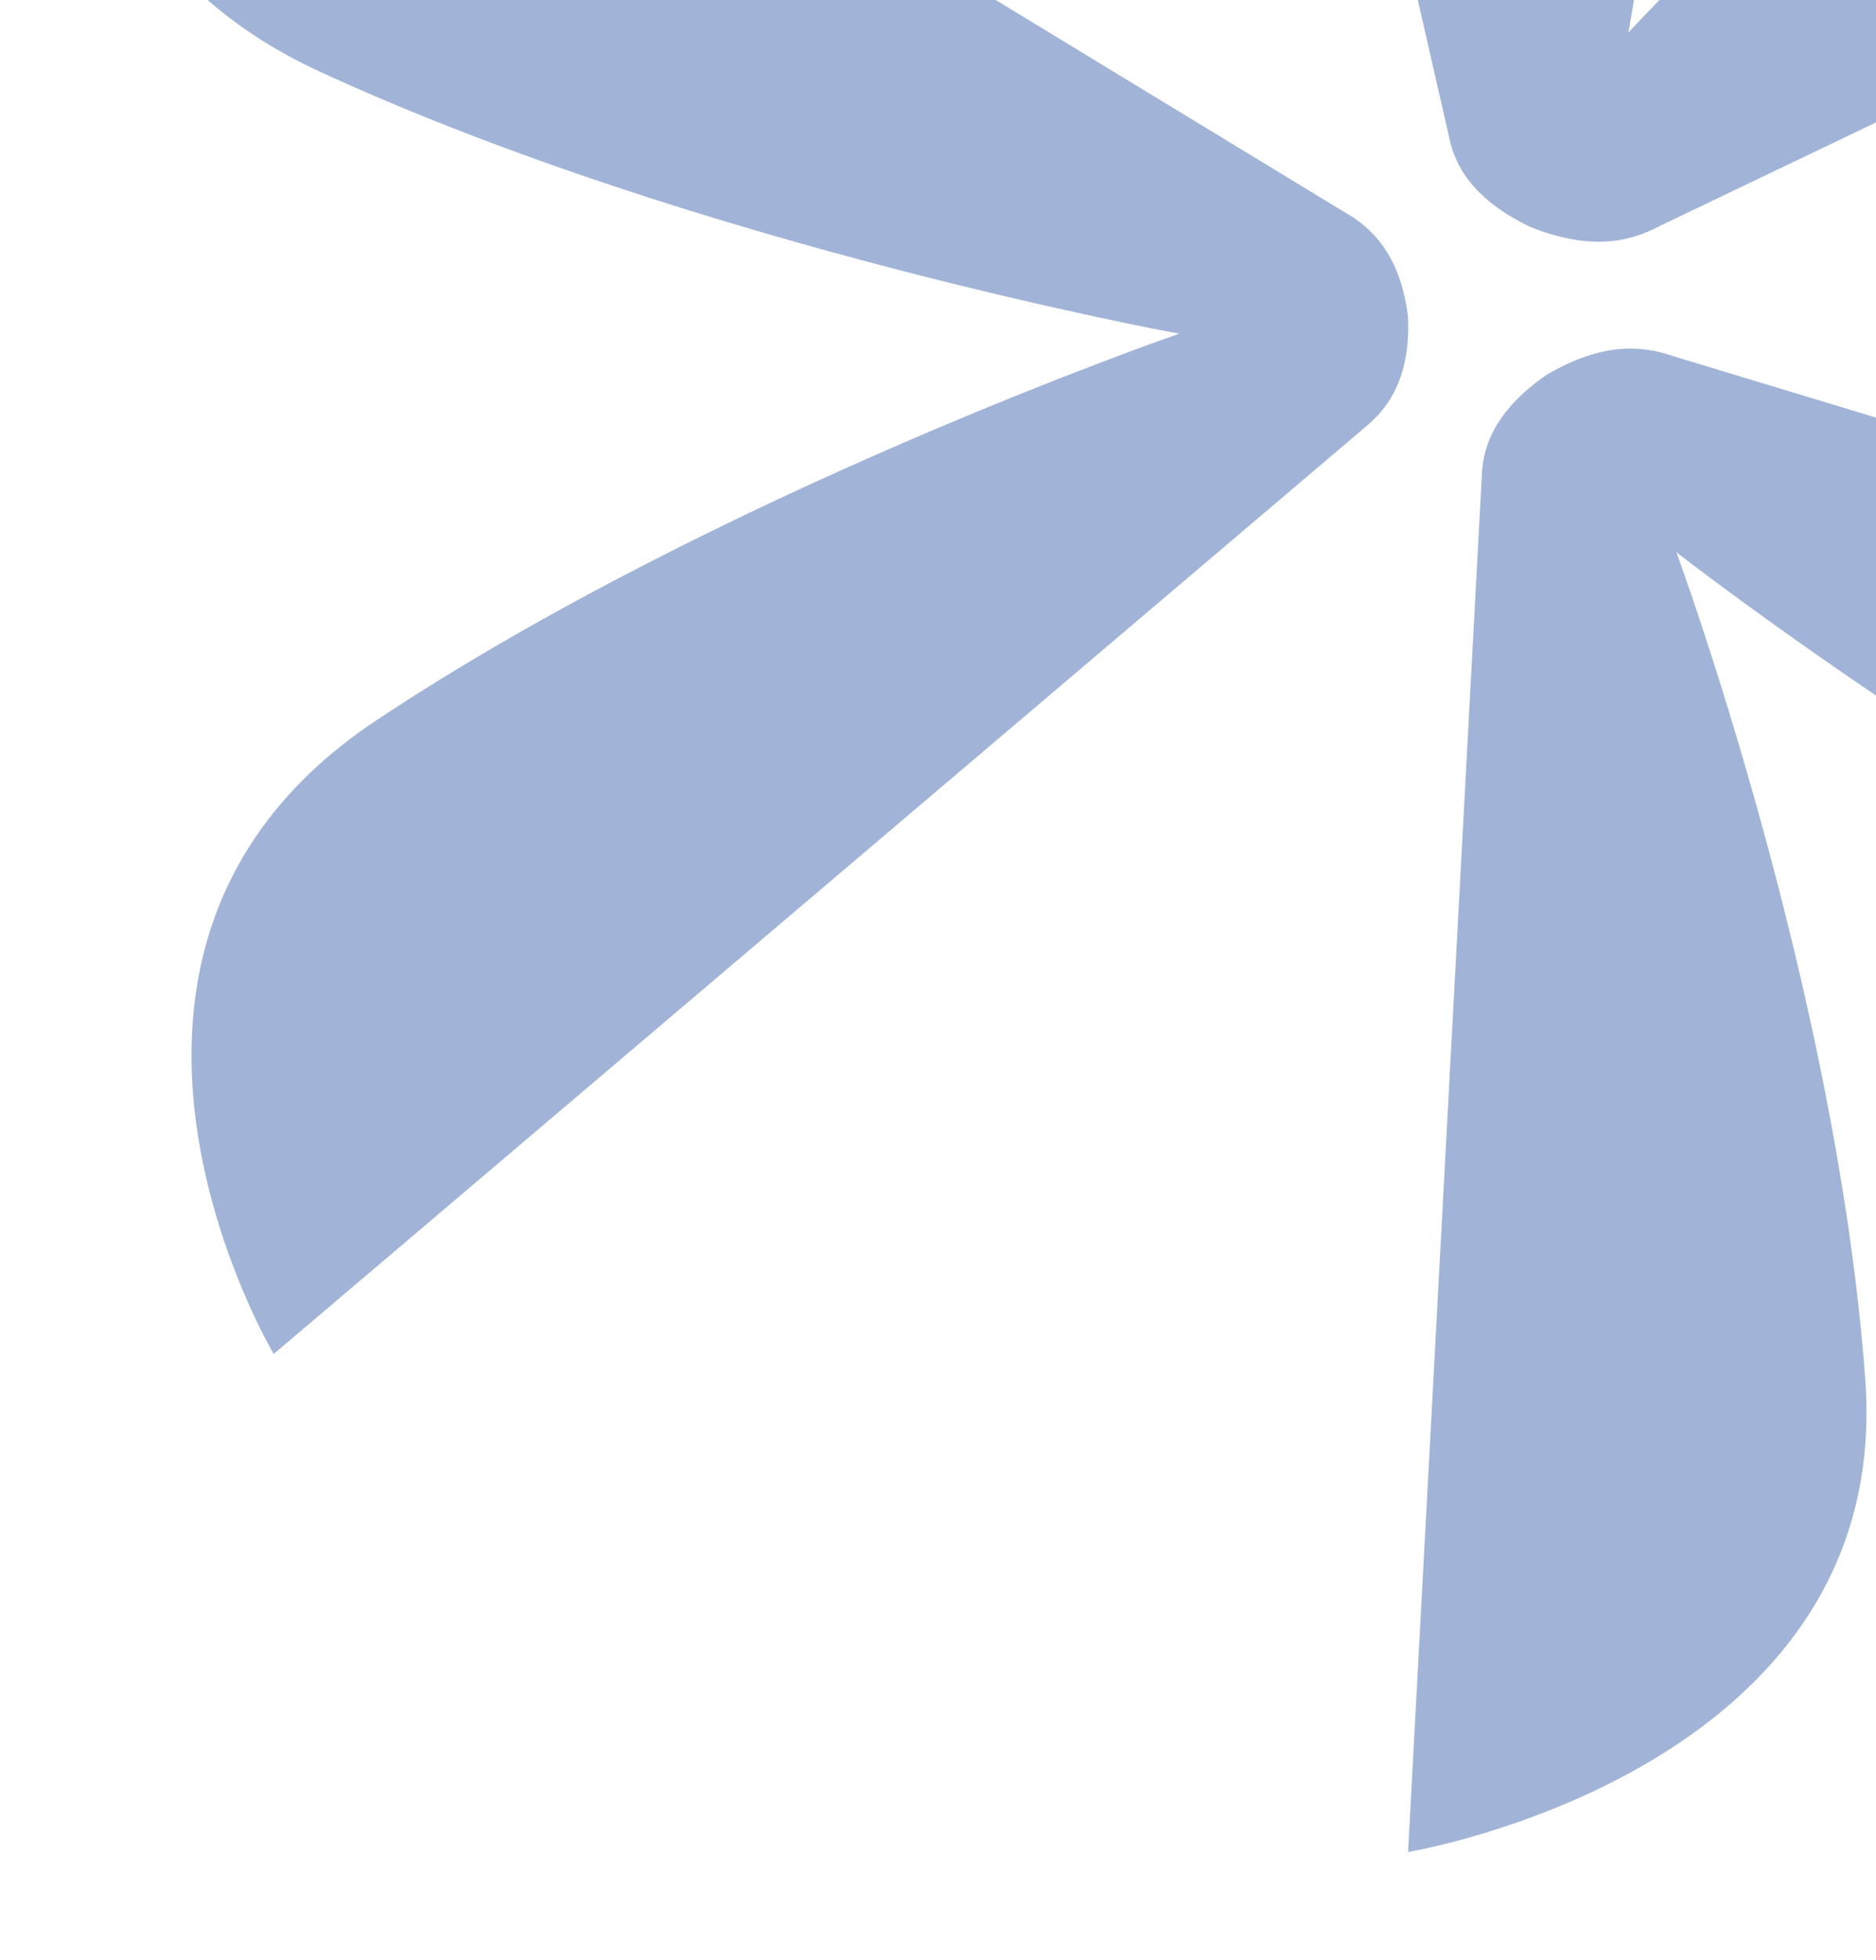
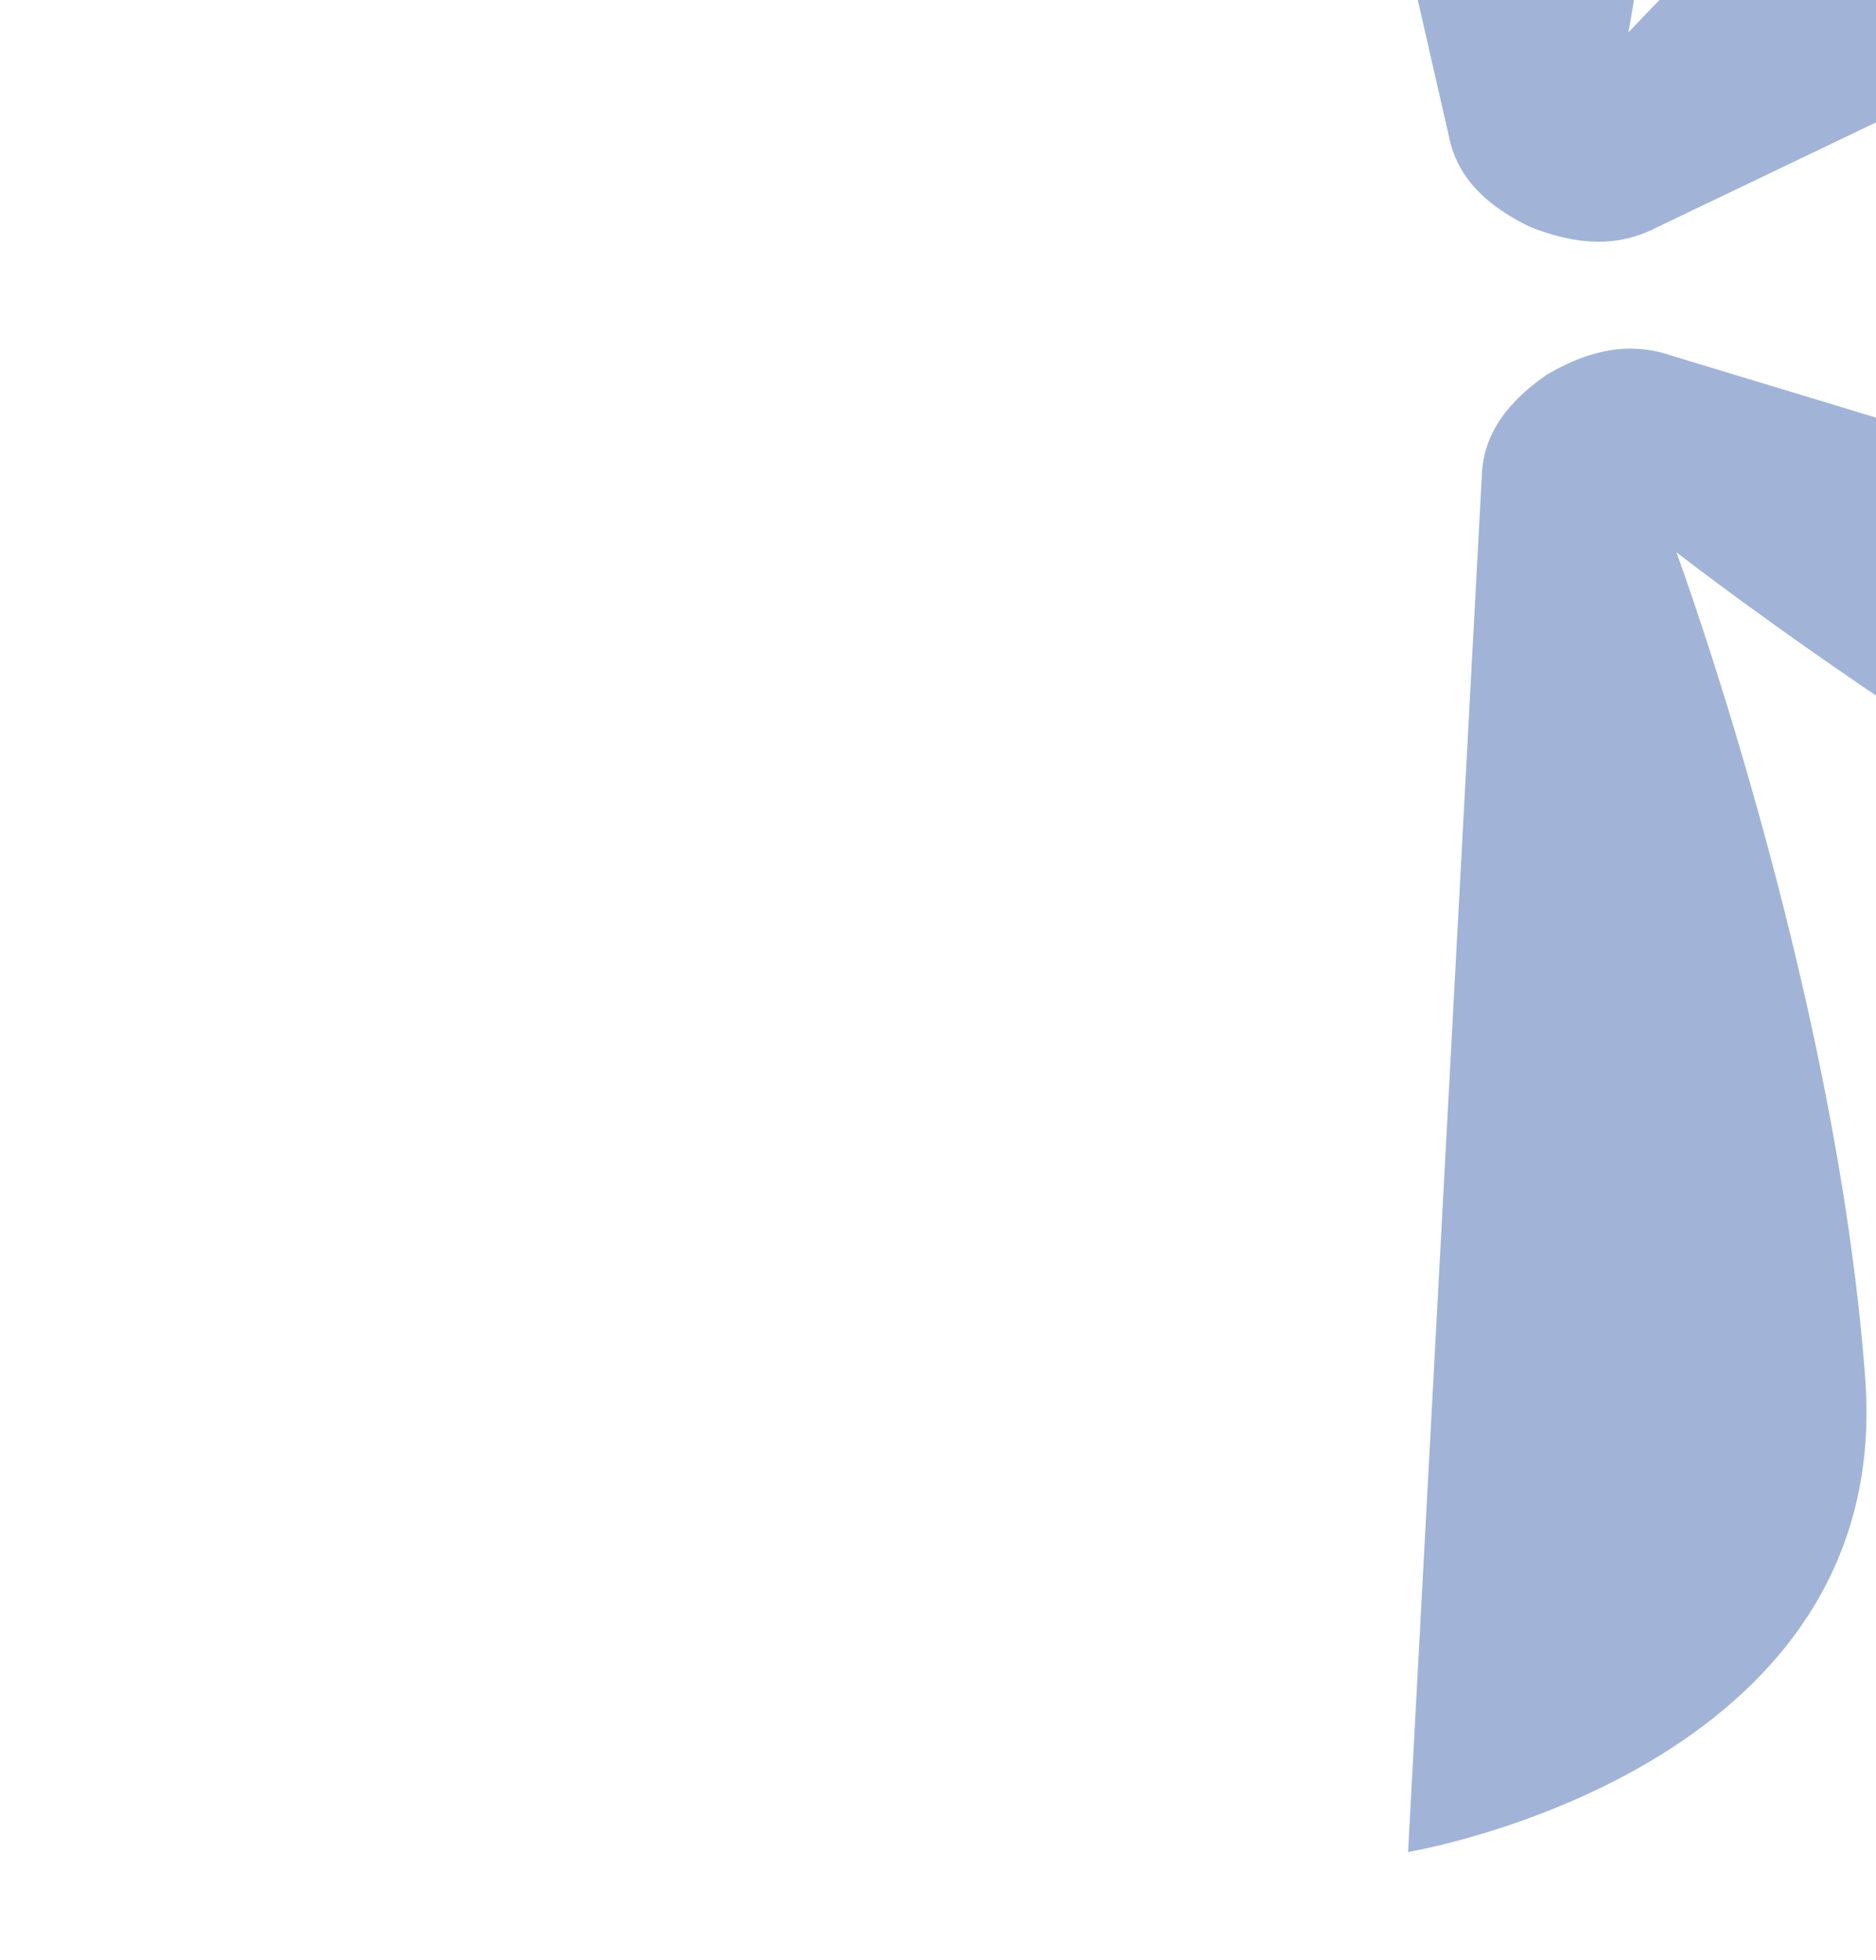
<svg xmlns="http://www.w3.org/2000/svg" width="157" height="164" viewBox="0 0 157 164" fill="none">
  <g opacity="0.4">
-     <path d="M114.091 35.867C116.053 34.31 118.083 31.742 117.832 26.475C117.179 21.239 114.741 19.002 112.545 17.763L9.315 -45.005C9.315 -45.005 -4.809 -8.529 26.813 6.018C58.436 20.575 98.683 27.918 98.683 27.918C98.683 27.918 60.2 41.183 31.468 60.28C2.735 79.376 22.906 113.273 22.906 113.273L114.102 35.866L114.091 35.867Z" fill="#14449B" />
    <path d="M139.901 29.753C137.492 28.935 134.103 28.571 129.381 31.392C124.884 34.527 124.051 37.615 124 40.011L117.84 154.934C117.84 154.934 158.528 148.238 156.101 115.366C153.684 82.493 140.295 46.198 140.295 46.198C140.295 46.198 171.788 70.802 203.765 84.602C235.741 98.402 256.876 65.19 256.876 65.19L139.891 29.753L139.901 29.753Z" fill="#14449B" />
    <path d="M121.226 11.26C121.671 13.627 123.029 16.546 128.016 18.965C133.171 21.04 136.447 20.178 138.696 19.005L248.283 -33.462C248.283 -33.462 221.718 -63.063 192.466 -44.665C163.214 -26.267 136.278 2.714 136.278 2.714C136.278 2.714 143.318 -35.09 140.096 -67.892C136.875 -100.685 95.527 -101.202 95.527 -101.202L121.226 11.26Z" fill="#14449B" />
  </g>
</svg>